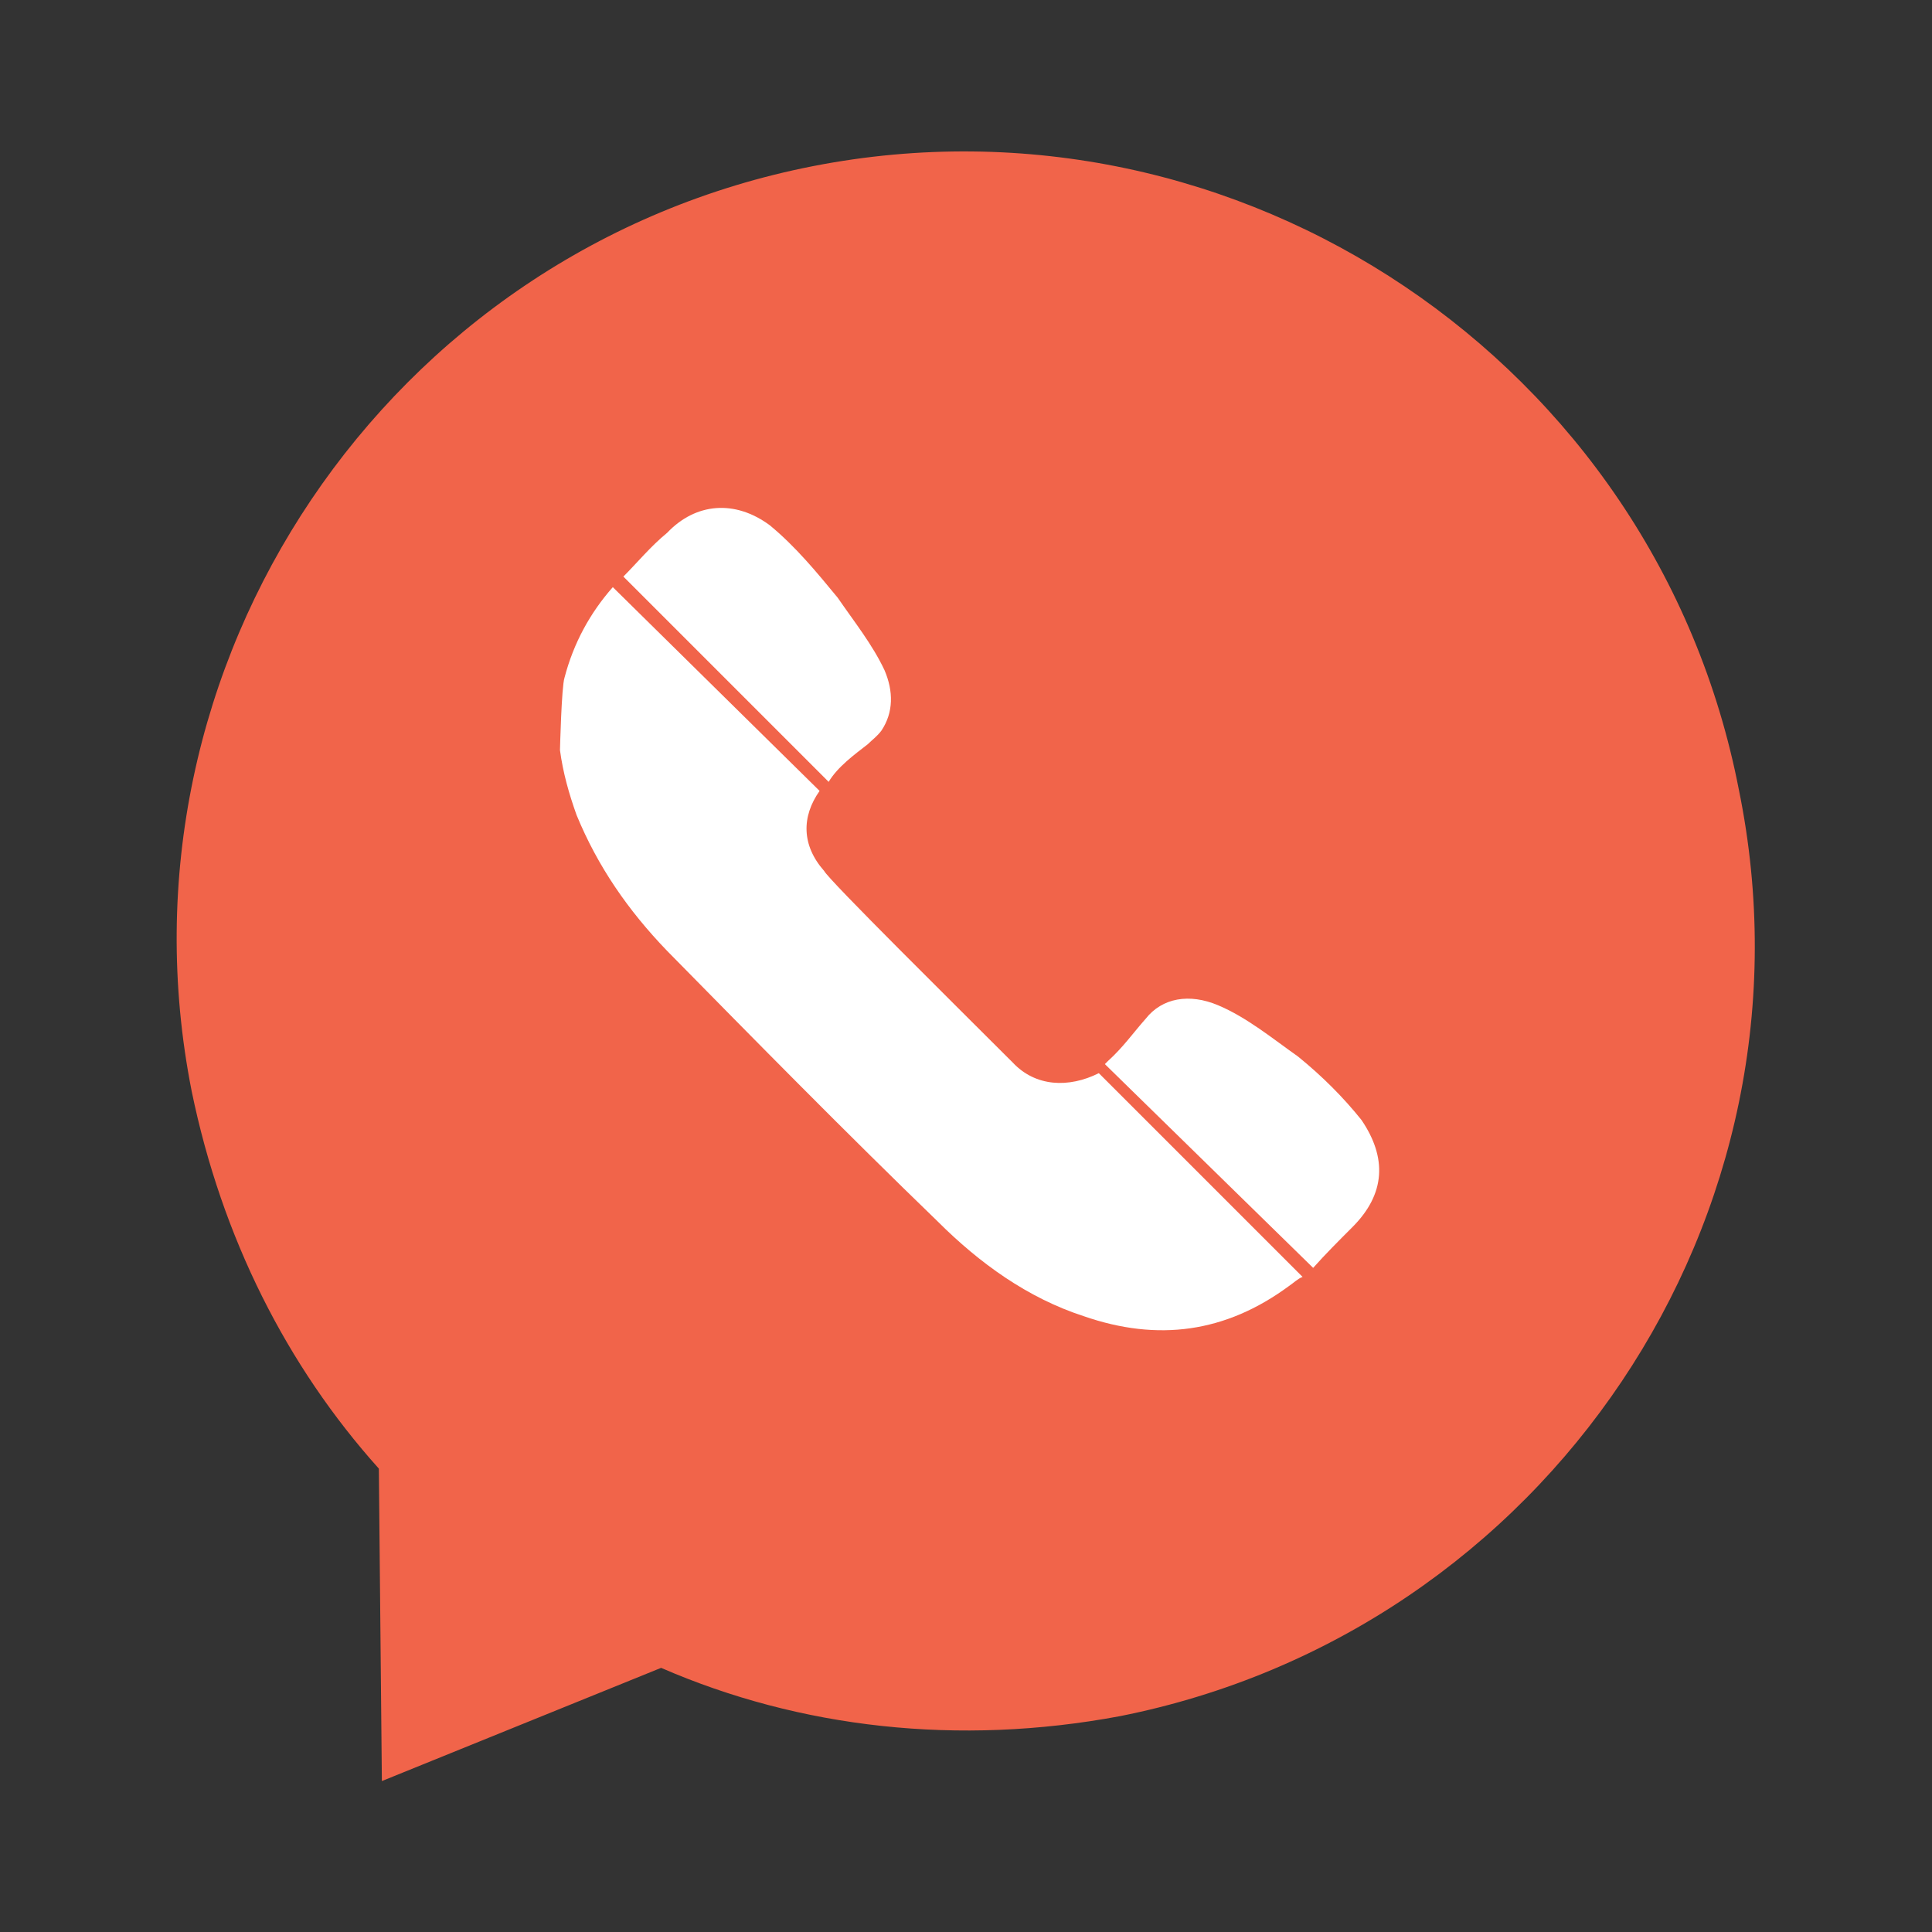
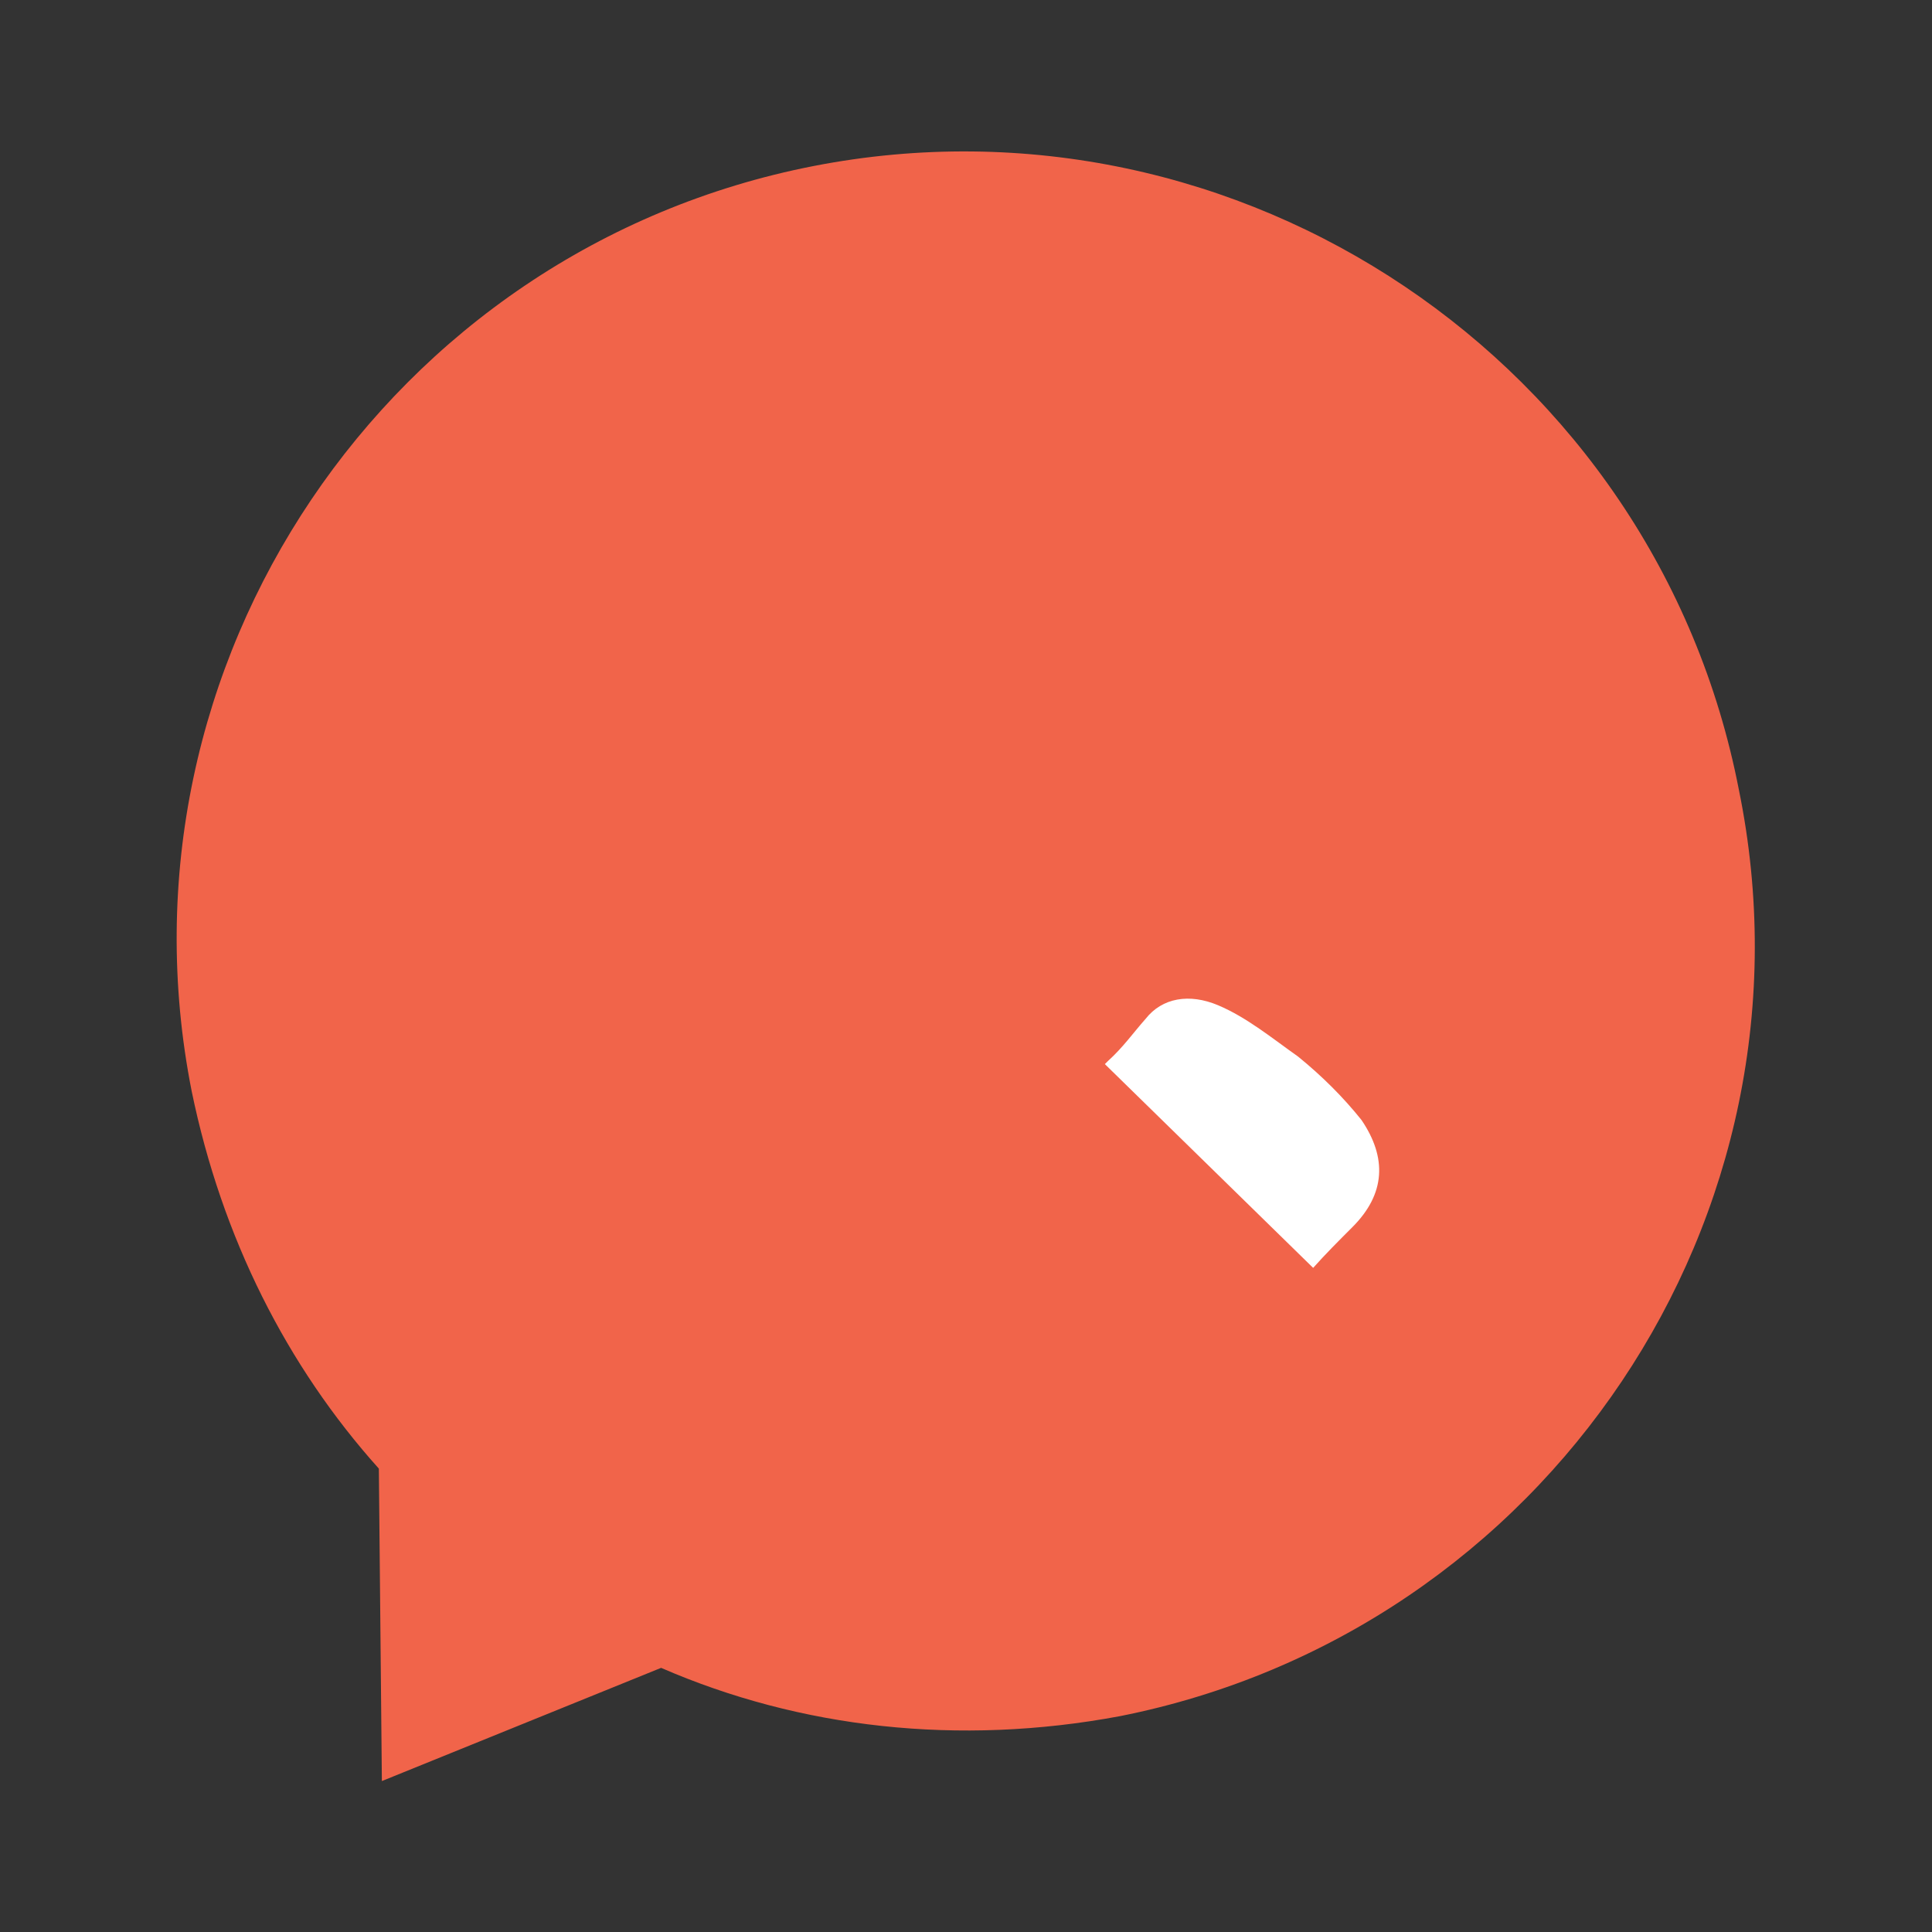
<svg xmlns="http://www.w3.org/2000/svg" version="1.1" id="Warstwa_1" x="0px" y="0px" viewBox="0 0 128 128" style="enable-background:new 0 0 128 128;" xml:space="preserve">
  <rect x="0" y="0" width="128" height="128" fill="#333333" stroke="none" />
  <style type="text/css">
	.st0{fill:#F1644A;}
	.st1{fill:#FFFFFF;}
</style>
  <g>
    <g>
      <path class="st0" d="M74.2,113.7c-10.7,2-21.2,0.8-30.4-3.2L25.3,118l-0.2-20.7C19,90.5,14.7,82,12.7,72.3    C7.1,44,25.7,16.5,53.9,11s55.8,13,61.3,41.3C121,80.6,102.4,108.1,74.2,113.7z" />
      <g>
-         <path class="st1" d="M57.5,49.3c0.3-0.3,0.6-0.5,0.9-0.9c0.8-1.2,0.8-2.6,0.2-4c-0.8-1.7-2-3.2-3.1-4.8c-1.4-1.7-2.8-3.4-4.5-4.8     c-2.3-1.7-4.9-1.5-6.8,0.5c-1.1,0.9-2,2-2.9,2.9l13.6,13.6C55.5,50.8,56.6,50,57.5,49.3z" />
        <path class="st1" d="M89.6,81.3c2.2-2.2,2.3-4.6,0.6-7.1C89,72.7,87.6,71.3,86,70c-1.7-1.2-3.4-2.6-5.3-3.4s-3.7-0.5-4.8,0.9     c-0.8,0.9-1.5,1.9-2.5,2.8l-0.2,0.2L87,84C87.8,83.1,88.7,82.2,89.6,81.3z" />
-         <path class="st1" d="M67.1,70.4c-3.7-3.7-12.2-12.1-12.5-12.7c-1.5-1.7-1.5-3.6-0.3-5.3L40.6,38.9c-1.5,1.7-2.6,3.7-3.2,6     c-0.2,0.6-0.3,4.8-0.3,4.8c0.2,1.5,0.6,2.9,1.1,4.3c1.4,3.4,3.4,6.3,6,9c5.9,6,11.9,12.1,17.9,17.9c2.8,2.8,6,5.1,9.7,6.3     c4.9,1.7,9.4,1.1,13.6-2c0.3-0.2,0.6-0.5,0.9-0.6L72.8,71.1C70.8,72.1,68.6,72,67.1,70.4z" />
      </g>
    </g>
  </g>
</svg>